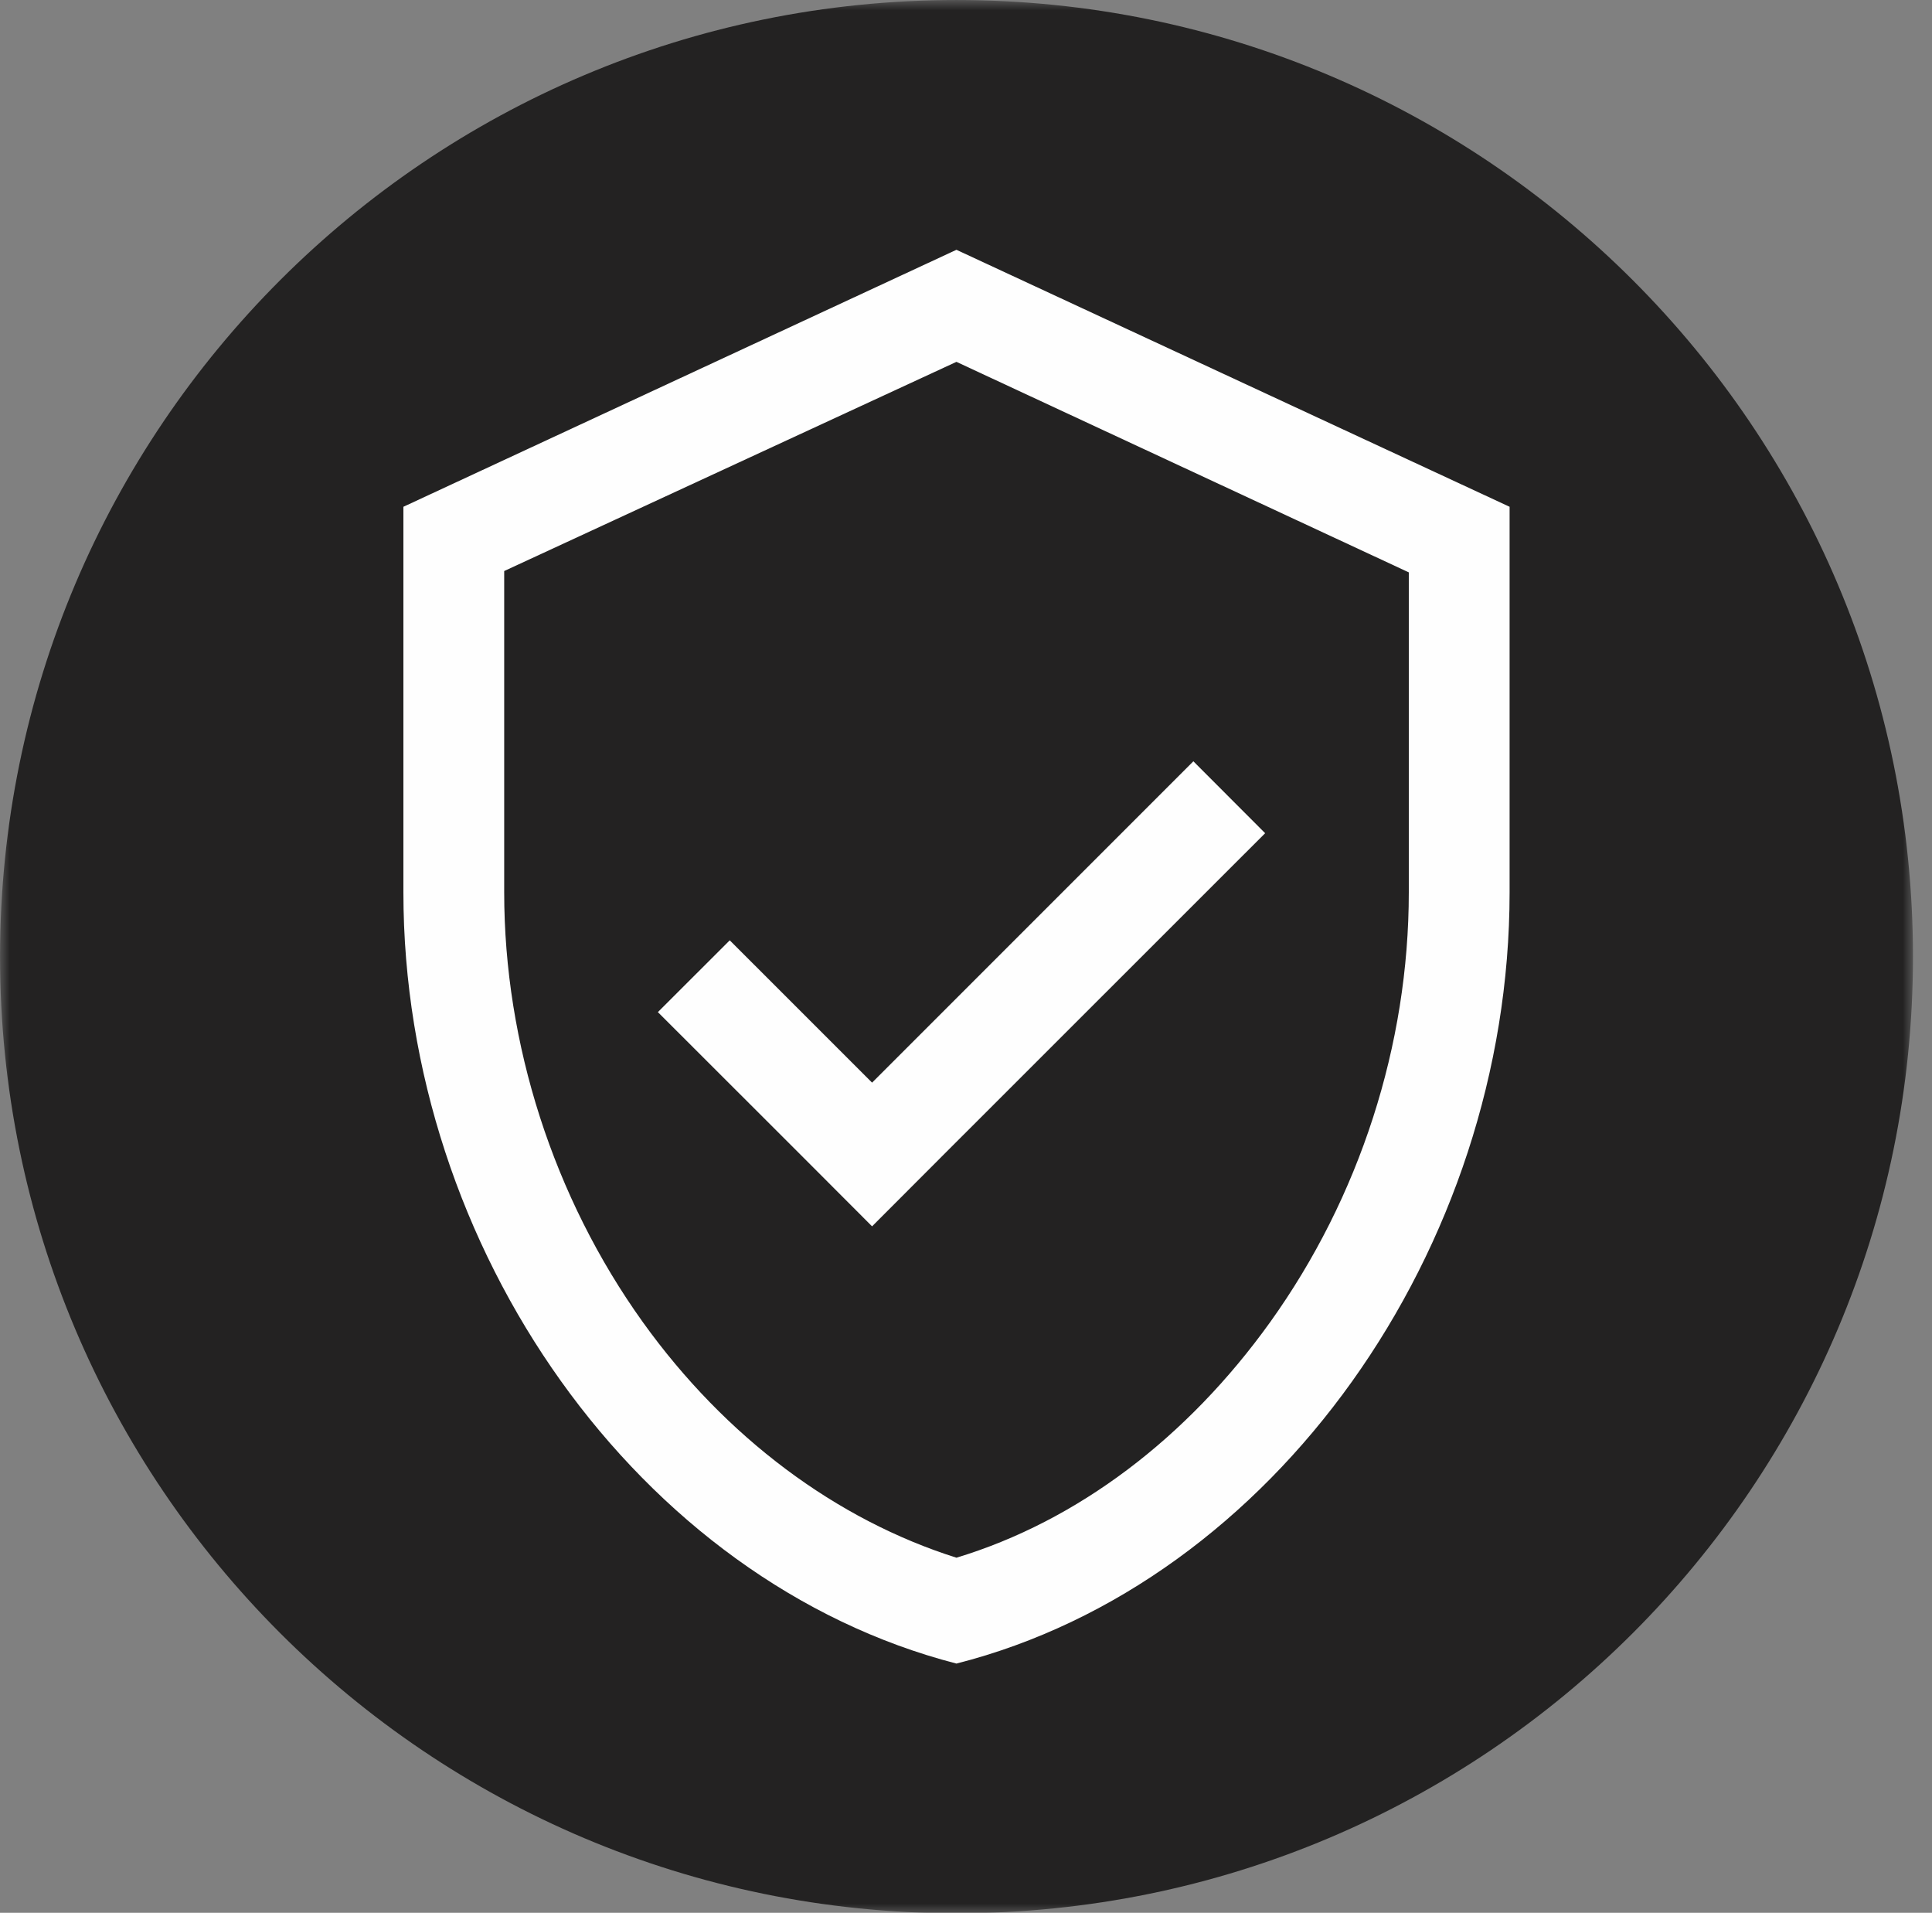
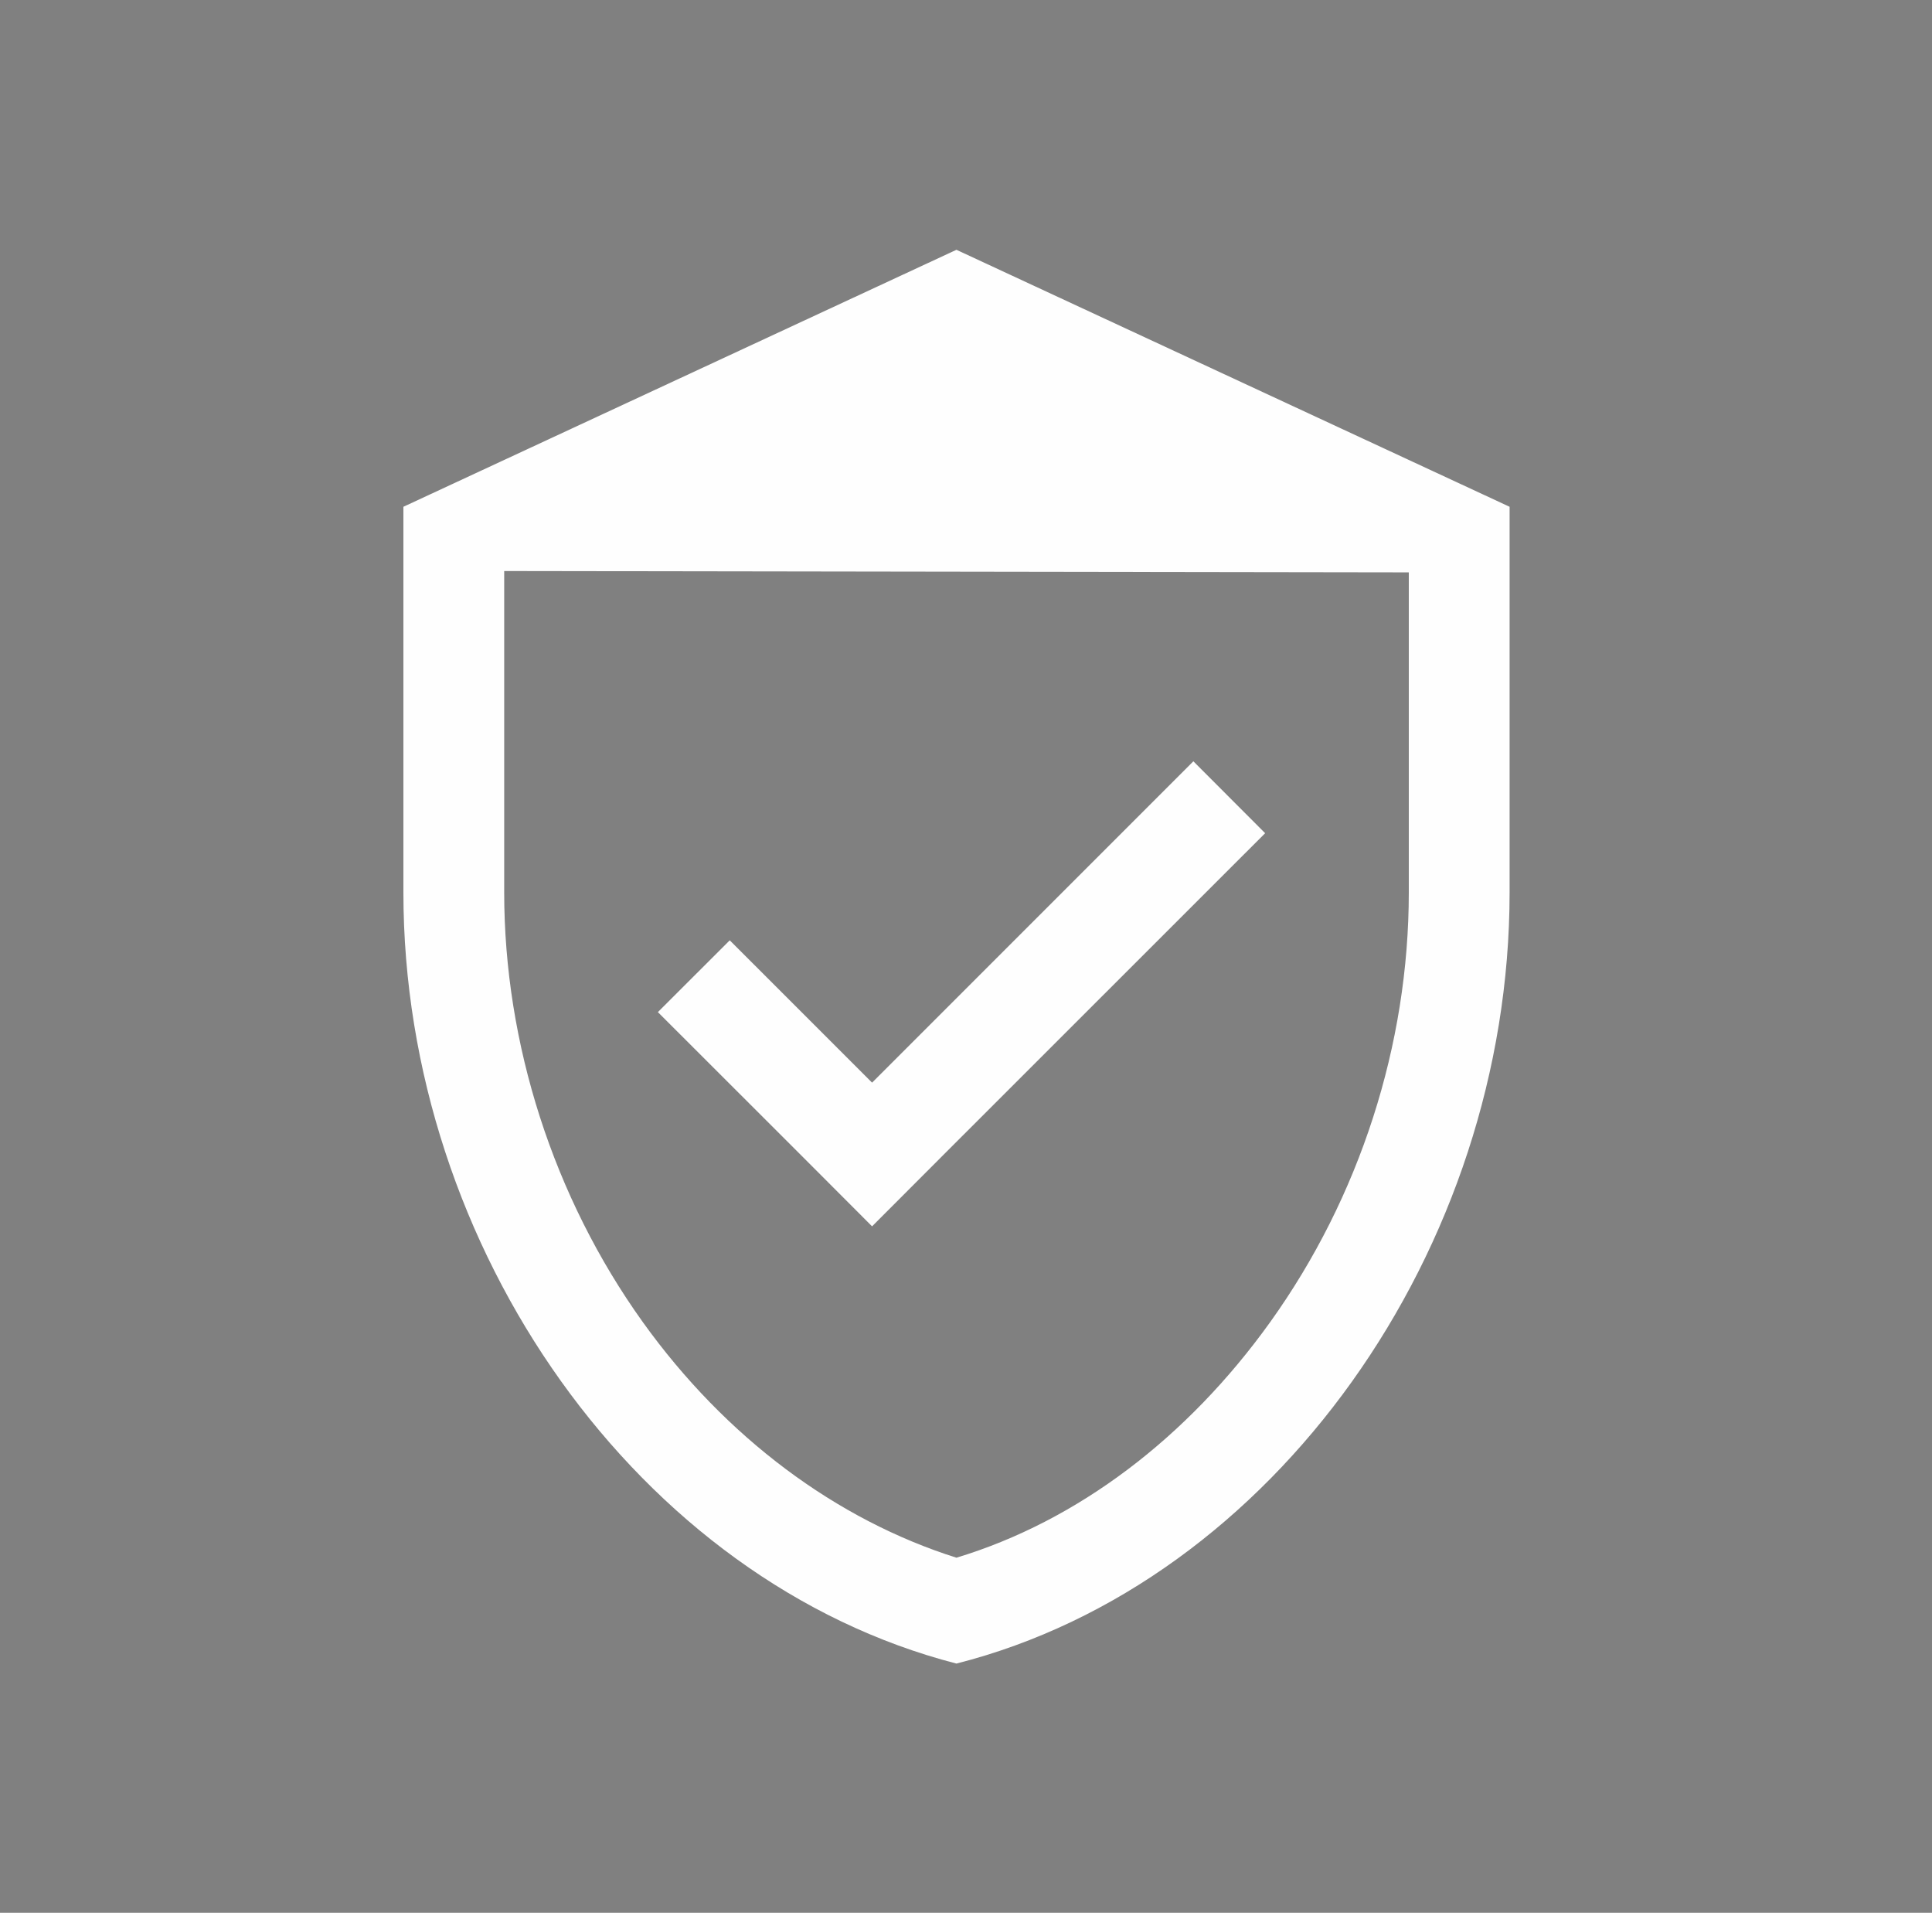
<svg xmlns="http://www.w3.org/2000/svg" xmlns:xlink="http://www.w3.org/1999/xlink" width="99px" height="98px" viewBox="0 0 99 98" version="1.1">
  <rect x="0" y="0" width="99" height="98" fill="#808080" stroke="none" />
  <title>兼容icon</title>
  <desc>Created with Sketch.</desc>
  <defs>
-     <polygon id="path-1" points="0.002 -0.023 98.023 -0.023 98.023 97.999 0.002 97.999" />
-   </defs>
+     </defs>
  <g id="页面-1" stroke="none" stroke-width="1" fill="none" fill-rule="evenodd">
    <g id="TCI桌面云解决方案_PC" transform="translate(-1094, -1377)">
      <g id="兼容icon" transform="translate(1094, 1377)">
        <g id="编组" transform="translate(0, 0.025)">
          <mask id="mask-2" fill="white">
            <use xlink:href="#path-1" />
          </mask>
          <g id="Clip-2" />
          <path d="M98.025,48.987 C98.025,76.058 76.079,97.999 49.013,97.999 C21.942,97.999 0.002,76.058 0.002,48.987 C0.002,21.916 21.942,-0.024 49.013,-0.024 C76.079,-0.024 98.025,21.916 98.025,48.987" id="Fill-1" fill="#232222" mask="url(#mask-2)" />
        </g>
-         <path d="M44.687,55.468 L61.151,39.004 L64.829,42.688 L48.365,59.146 L44.687,62.83 L41.009,59.146 L33.711,51.854 L37.394,48.176 L44.687,55.468 Z M72.19,45.72 C72.19,53.531 69.671,61.342 65.088,67.735 C60.828,73.673 55.207,77.933 49.01,79.807 C42.877,77.87 37.198,73.673 32.938,67.735 C28.355,61.342 25.836,53.468 25.836,45.72 L25.836,29.256 L49.01,18.539 L72.19,29.325 L72.19,45.72 Z M49.01,12.798 L20.671,25.964 L20.671,45.72 C20.671,63.988 32.742,81.034 49.01,85.231 C65.278,81.098 77.355,63.988 77.355,45.72 L77.355,25.964 L49.01,12.798 Z" id="Fill-3" fill="#FEFEFE" />
+         <path d="M44.687,55.468 L61.151,39.004 L64.829,42.688 L48.365,59.146 L44.687,62.83 L41.009,59.146 L33.711,51.854 L37.394,48.176 L44.687,55.468 Z M72.19,45.72 C72.19,53.531 69.671,61.342 65.088,67.735 C60.828,73.673 55.207,77.933 49.01,79.807 C42.877,77.87 37.198,73.673 32.938,67.735 C28.355,61.342 25.836,53.468 25.836,45.72 L25.836,29.256 L72.19,29.325 L72.19,45.72 Z M49.01,12.798 L20.671,25.964 L20.671,45.72 C20.671,63.988 32.742,81.034 49.01,85.231 C65.278,81.098 77.355,63.988 77.355,45.72 L77.355,25.964 L49.01,12.798 Z" id="Fill-3" fill="#FEFEFE" />
      </g>
    </g>
  </g>
</svg>